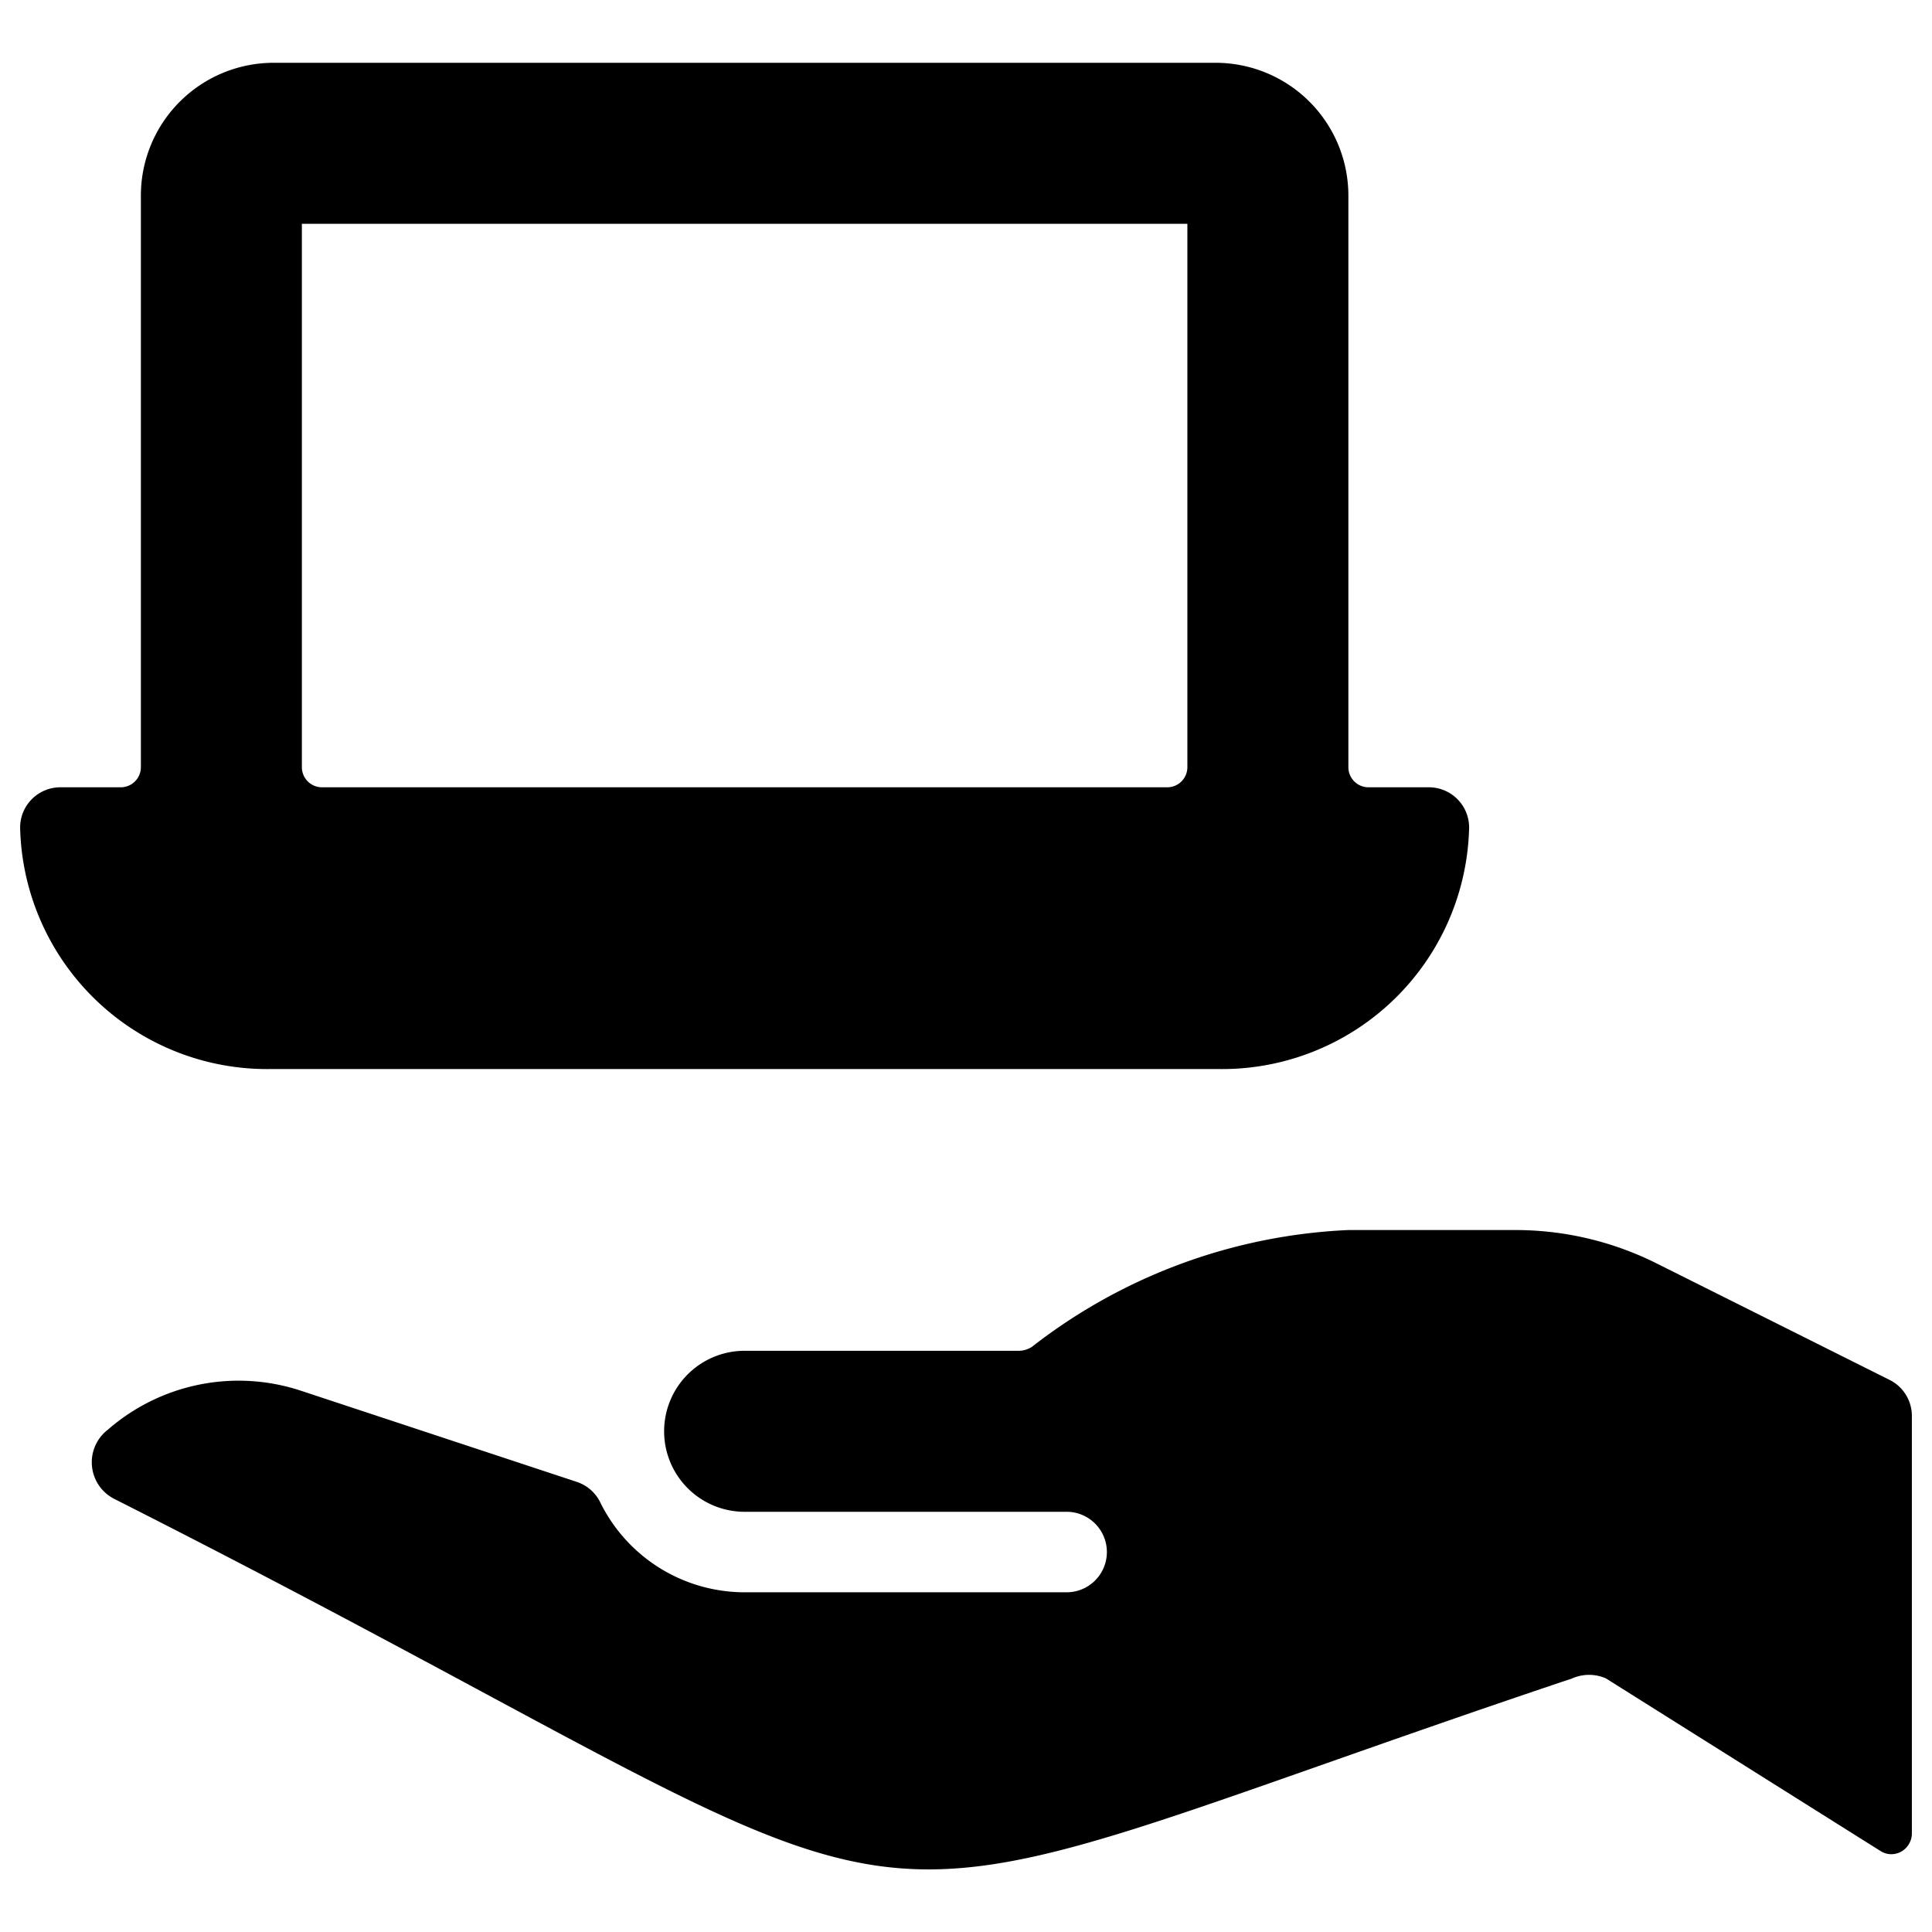
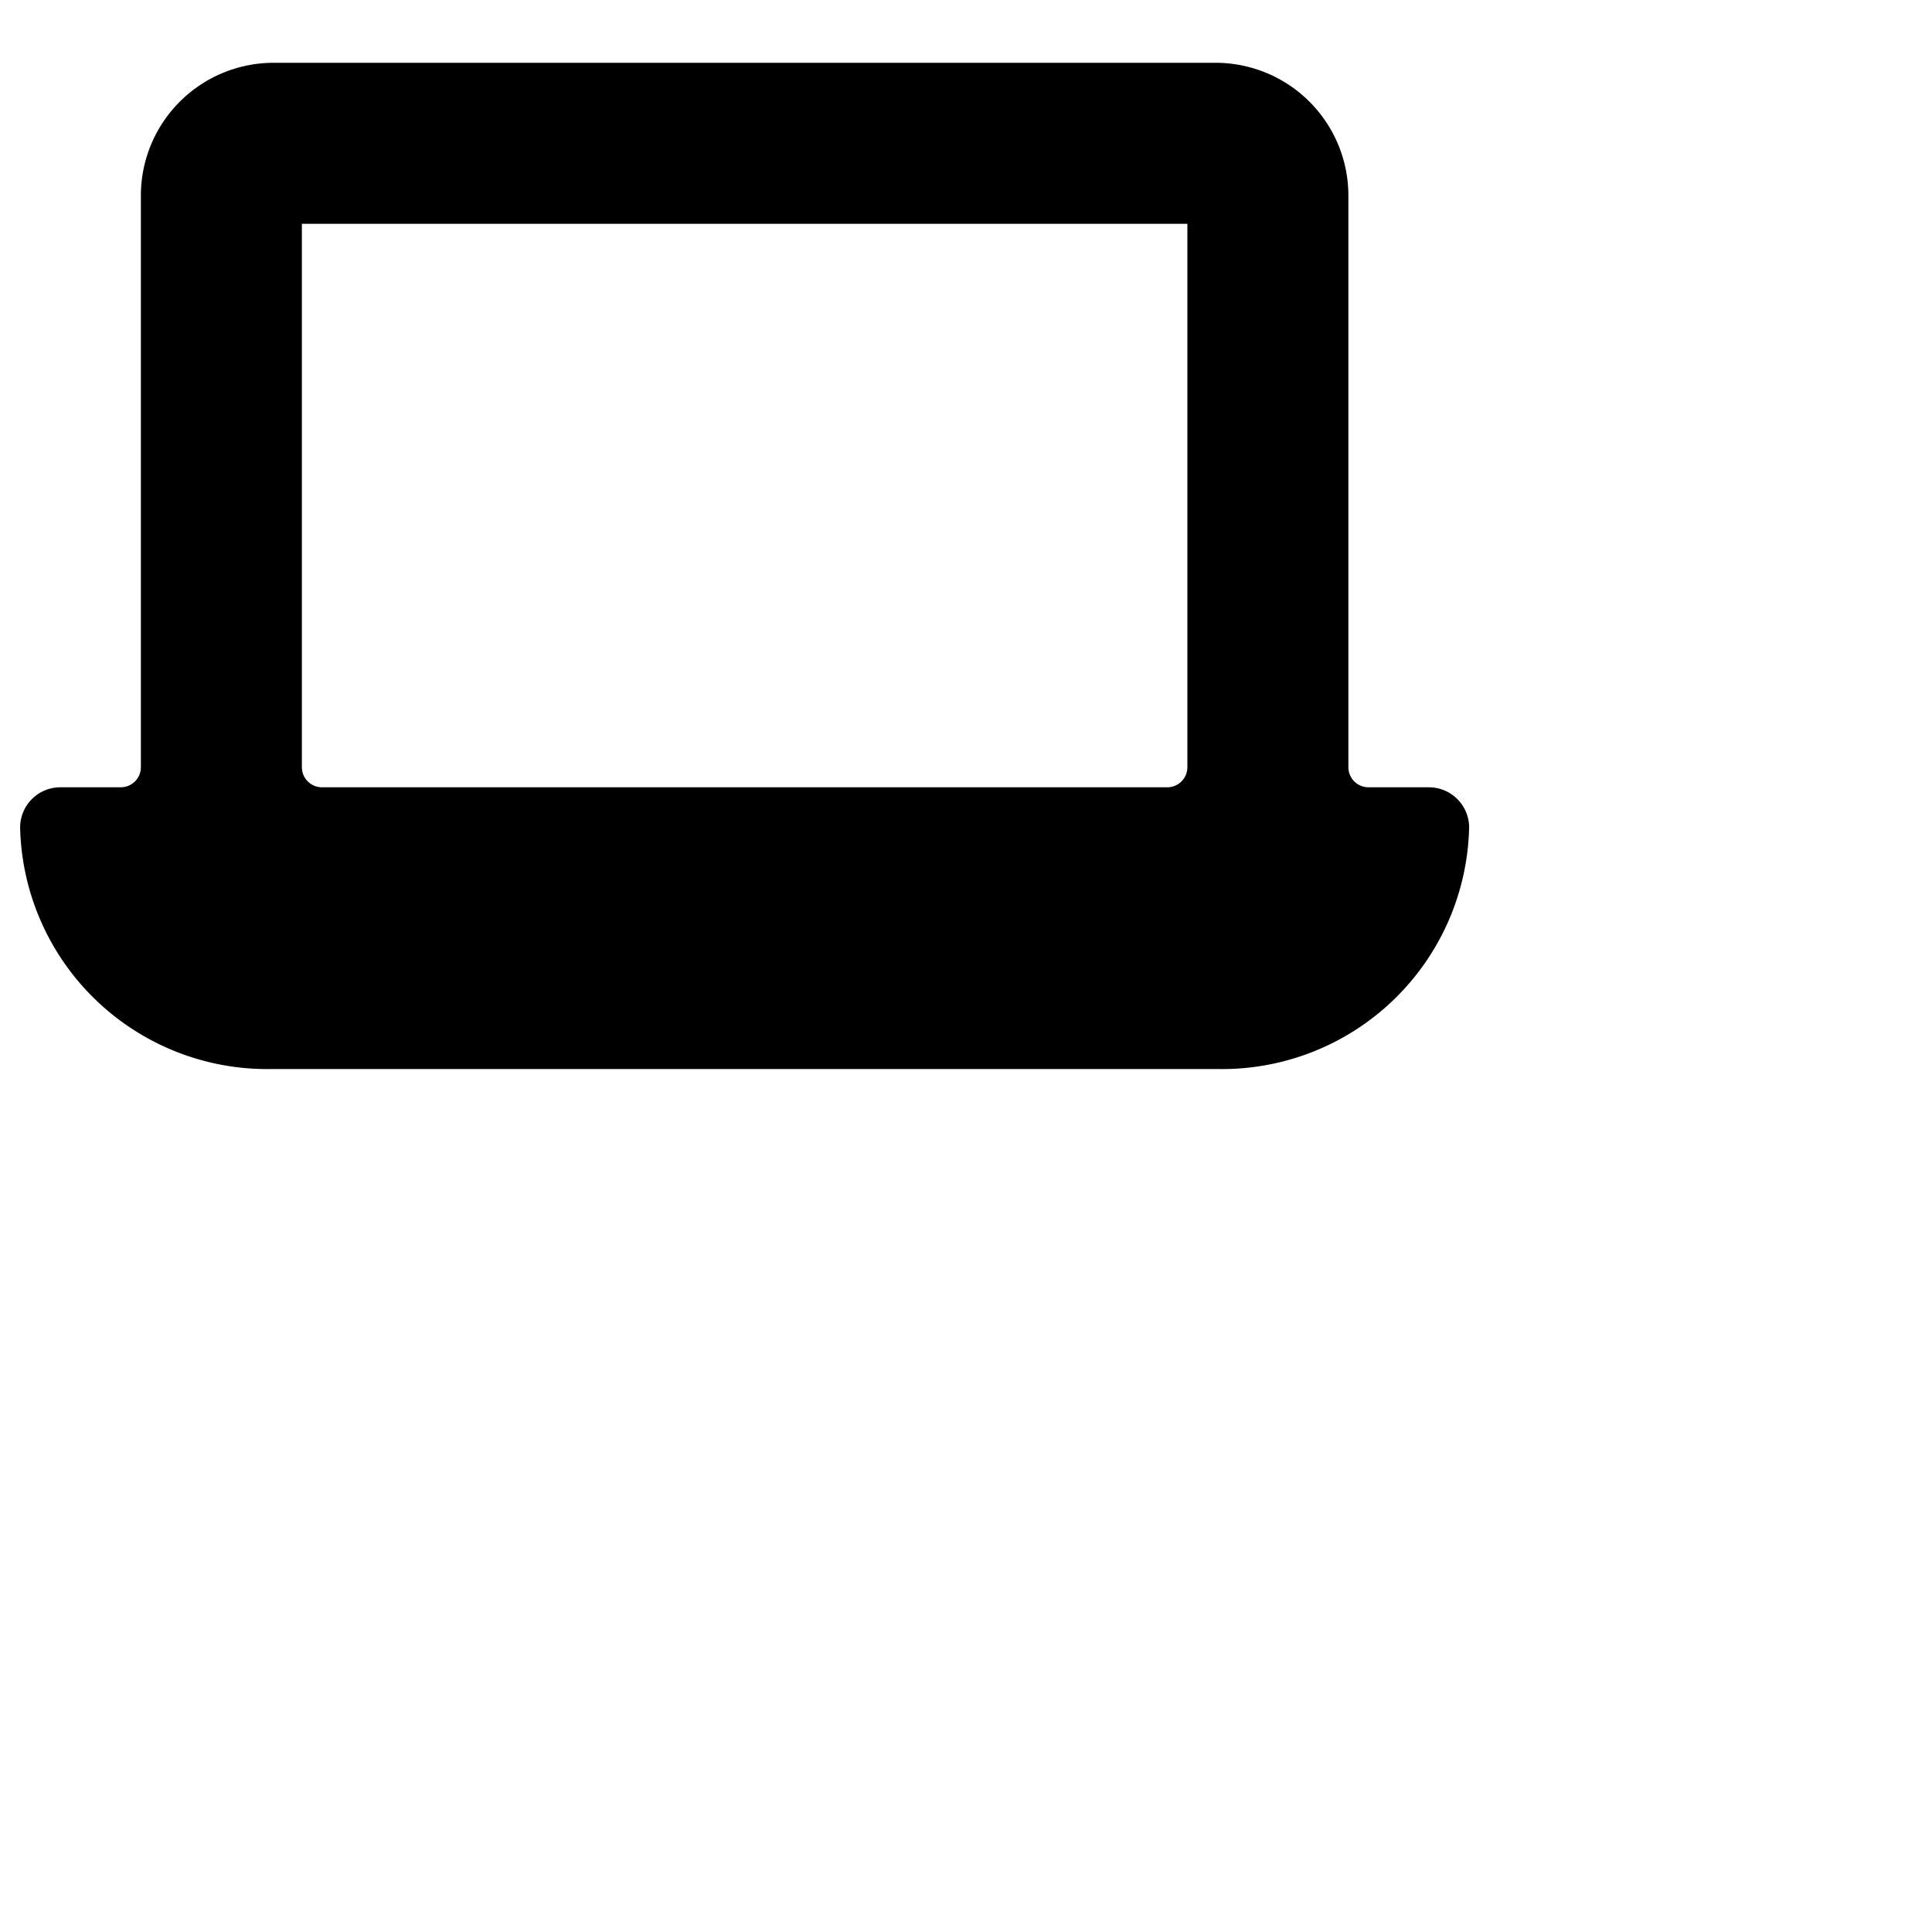
<svg xmlns="http://www.w3.org/2000/svg" viewBox="0 0 24 24">
  <g>
    <path d="M3.37 13.28h11.76a3.07 3.07 0 0 0 3.12 -3 0.5 0.5 0 0 0 -0.5 -0.5H17a0.25 0.25 0 0 1 -0.25 -0.25v-7.1A1.65 1.65 0 0 0 15.1 0.78H3.4a1.65 1.65 0 0 0 -1.65 1.65v7.1a0.25 0.25 0 0 1 -0.25 0.25H0.75a0.5 0.5 0 0 0 -0.5 0.5 3.07 3.07 0 0 0 3.12 3Zm0.38 -10.5h11v6.75a0.25 0.25 0 0 1 -0.25 0.25H4a0.25 0.25 0 0 1 -0.25 -0.25Z" fill="#000000" stroke-width="1" />
-     <path d="M12.82 16.73a0.3 0.3 0 0 1 -0.16 0.05H9.25a1 1 0 0 0 0 2h4a0.5 0.5 0 0 1 0.5 0.5 0.5 0.5 0 0 1 -0.5 0.5h-4a2 2 0 0 1 -1.79 -1.11 0.5 0.5 0 0 0 -0.29 -0.26l-3.42 -1.13a2.47 2.47 0 0 0 -2.41 0.48 0.51 0.51 0 0 0 0.08 0.86c11.33 5.73 7.85 5.67 18.11 2.23a0.52 0.52 0 0 1 0.42 0L23.37 23a0.25 0.25 0 0 0 0.25 0 0.26 0.26 0 0 0 0.13 -0.22v-5.19a0.5 0.5 0 0 0 -0.28 -0.45l-2.88 -1.44a3.92 3.92 0 0 0 -1.78 -0.42h-2.06a6.89 6.89 0 0 0 -3.93 1.45Z" fill="#000000" stroke-width="1" />
  </g>
</svg>